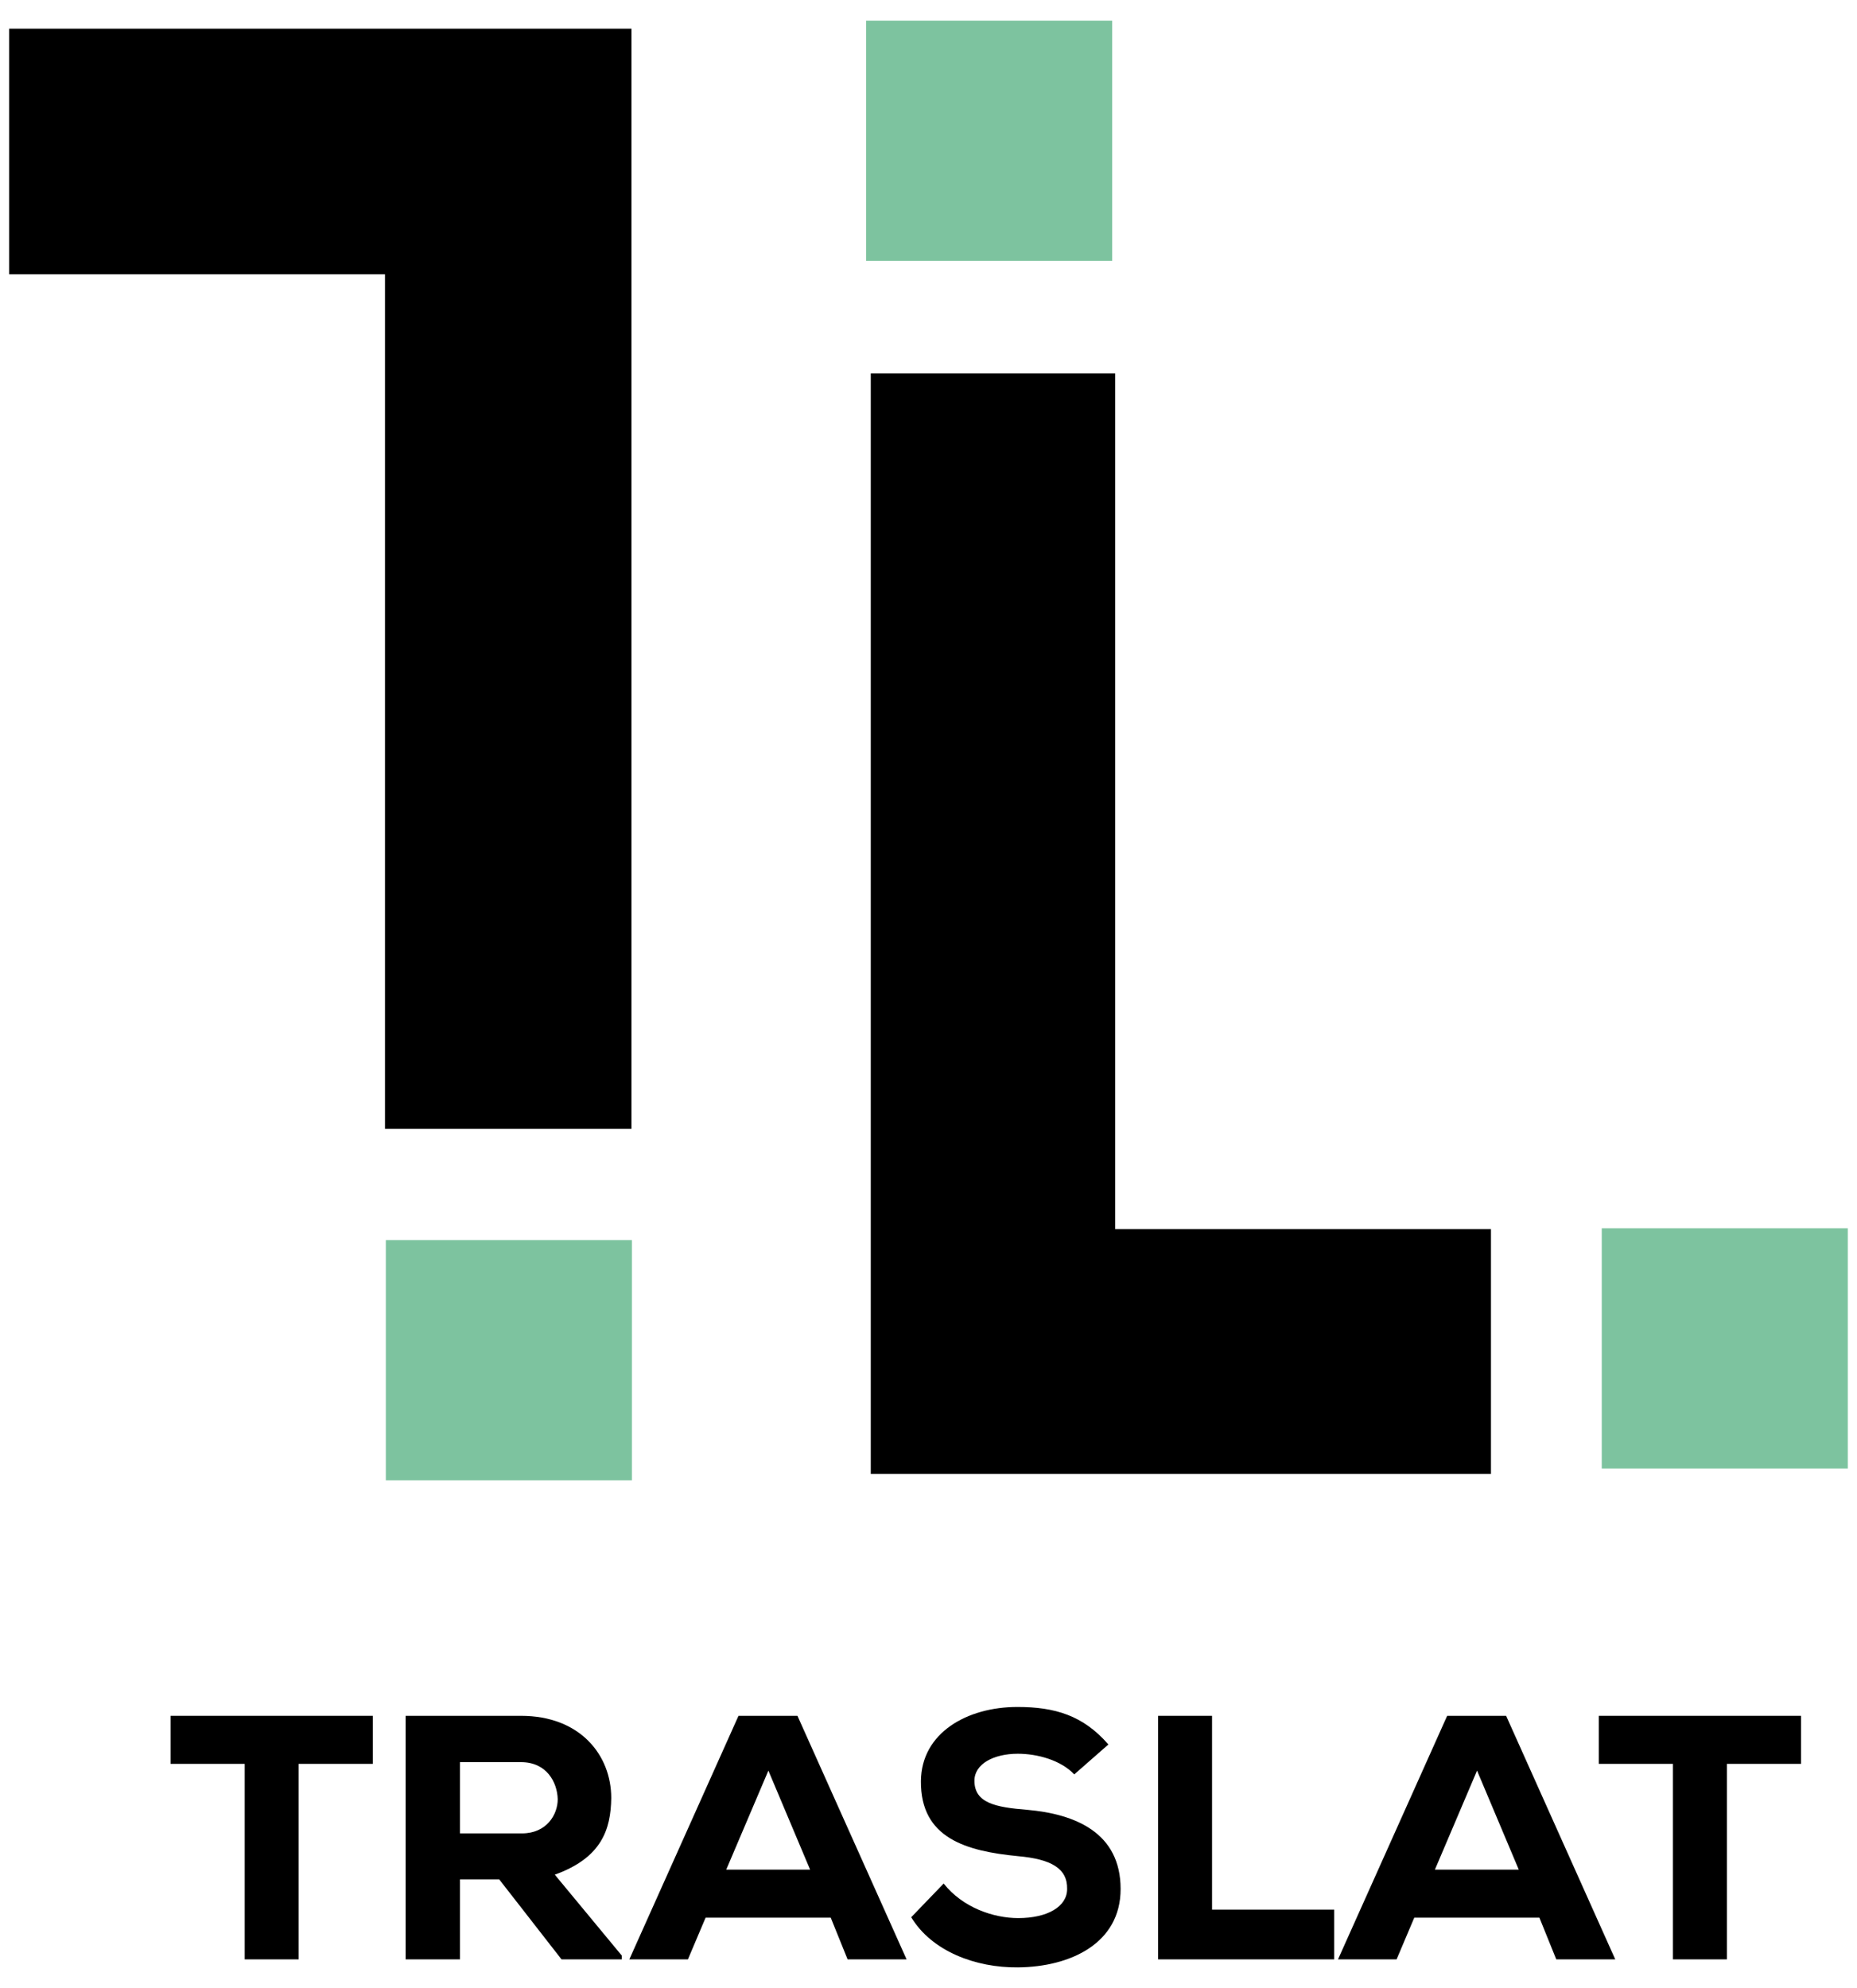
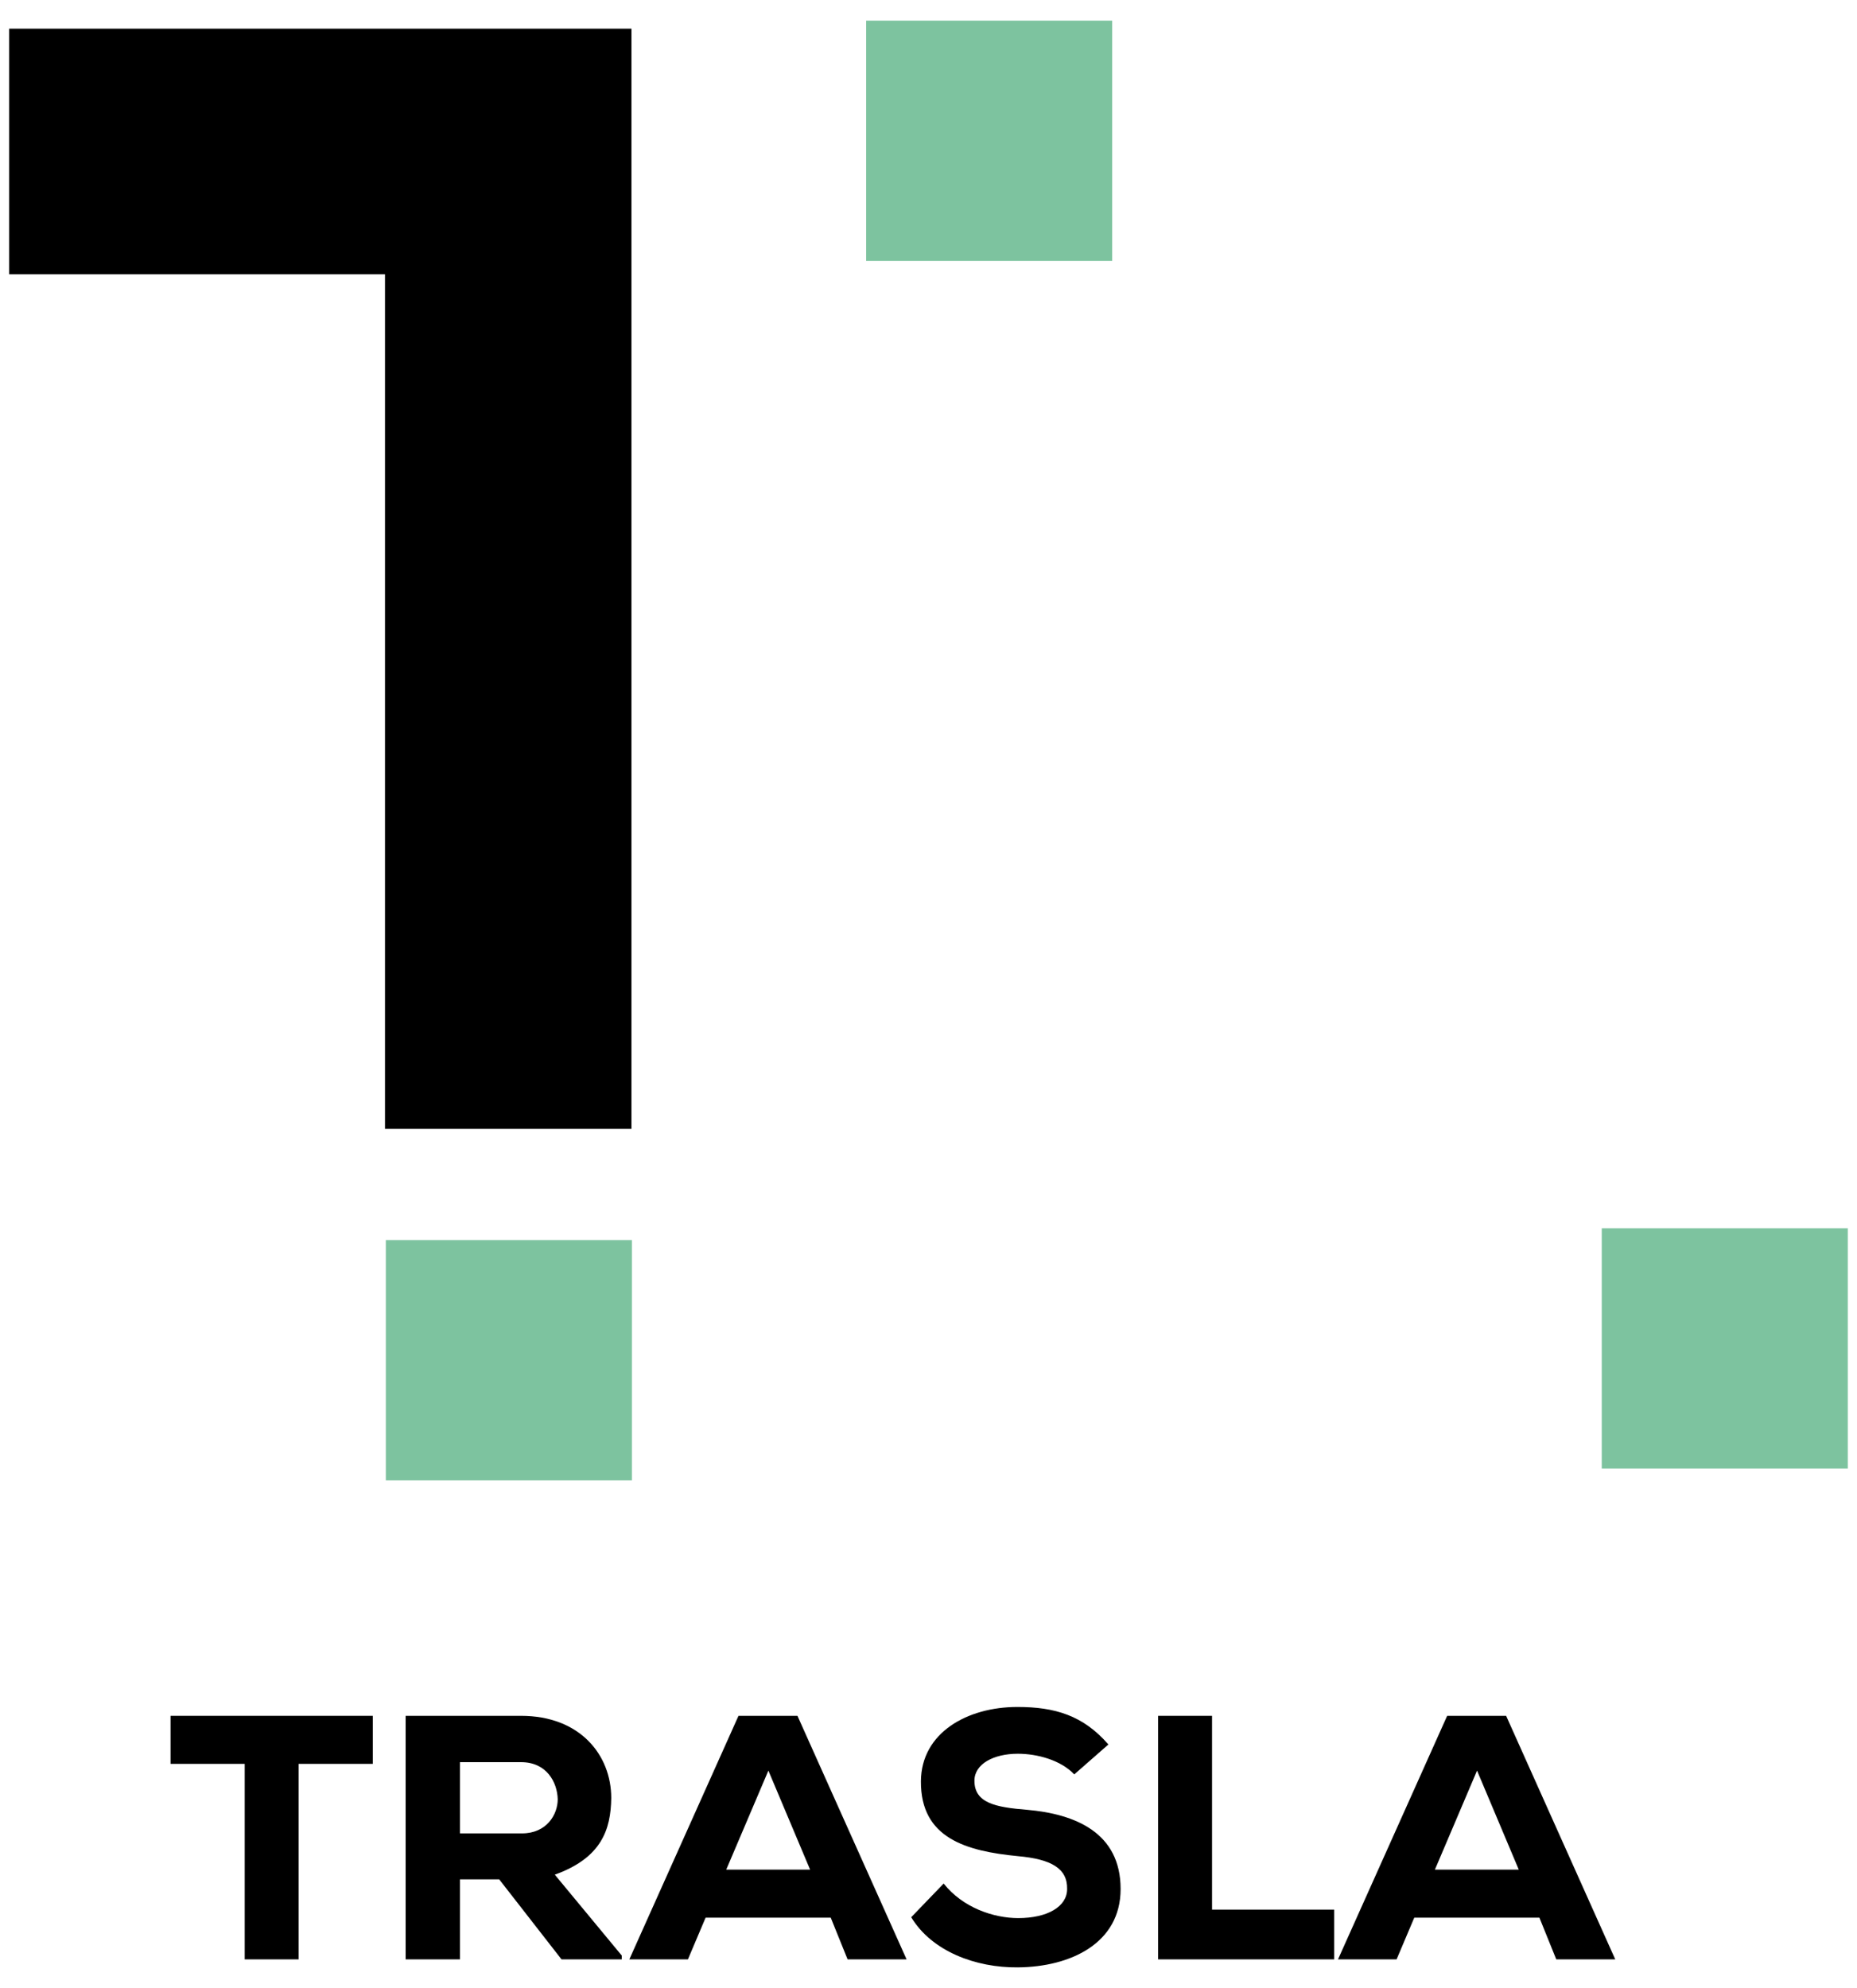
<svg xmlns="http://www.w3.org/2000/svg" width="71" height="76" viewBox="0 0 71 76" fill="none">
  <path d="M9.356 67.43H6.521V65.594H14.253V67.43H11.418V74.904H9.356V67.43Z" fill="black" />
  <path d="M23.773 74.904H21.469L19.085 71.844H17.587V74.904H15.509V65.594H19.923C22.178 65.594 23.37 67.092 23.37 68.735C23.354 69.943 23 71.022 21.212 71.666L23.773 74.759V74.904ZM17.587 67.365V70.088H19.955C20.906 70.088 21.324 69.363 21.324 68.783C21.308 68.139 20.906 67.365 19.923 67.365H17.587Z" fill="black" />
  <path d="M31.762 73.309H26.978L26.302 74.904H24.062L28.235 65.594H30.49L34.662 74.904H32.407L31.762 73.309ZM29.378 67.688L27.767 71.473H30.973L29.378 67.688Z" fill="black" />
  <path d="M41.073 67.833C40.558 67.285 39.656 67.043 38.915 67.043C37.997 67.043 37.256 67.43 37.256 68.074C37.256 68.928 38.061 69.089 39.269 69.186C41.105 69.347 42.845 70.055 42.845 72.214C42.845 74.292 40.928 75.194 38.915 75.21C37.304 75.226 35.629 74.598 34.839 73.293L36.08 72.005C36.805 72.923 37.98 73.326 38.931 73.326C40.042 73.326 40.8 72.891 40.8 72.214C40.816 71.425 40.187 71.07 38.915 70.958C36.95 70.764 35.194 70.281 35.21 68.09C35.226 66.238 36.982 65.255 38.899 65.255C40.332 65.255 41.412 65.577 42.378 66.689L41.073 67.833Z" fill="black" />
  <path d="M46.341 65.594V73.003H51.012V74.904H44.279V65.594H46.341Z" fill="black" />
  <path d="M58.857 73.309H54.073L53.397 74.904H51.157L55.33 65.594H57.585L61.757 74.904H59.502L58.857 73.309ZM56.473 67.688L54.862 71.473H58.068L56.473 67.688Z" fill="black" />
-   <path d="M63.963 67.43H61.128V65.594H68.86V67.43H66.025V74.904H63.963V67.43Z" fill="black" />
  <path d="M24.143 43.155H14.72V10.487H0.351V1.096H24.143V43.155Z" fill="black" />
-   <path d="M33.293 14.272H42.636V46.988H57.005V56.347H33.293V14.272Z" fill="black" />
  <path d="M24.16 47.407H14.752V56.589H24.16V47.407Z" fill="#7DC39F" />
  <path d="M42.523 0.789H33.116V9.971H42.523V0.789Z" fill="#7DC39F" />
  <path d="M70.648 46.956H61.241V56.138H70.648V46.956Z" fill="#7DC39F" />
</svg>